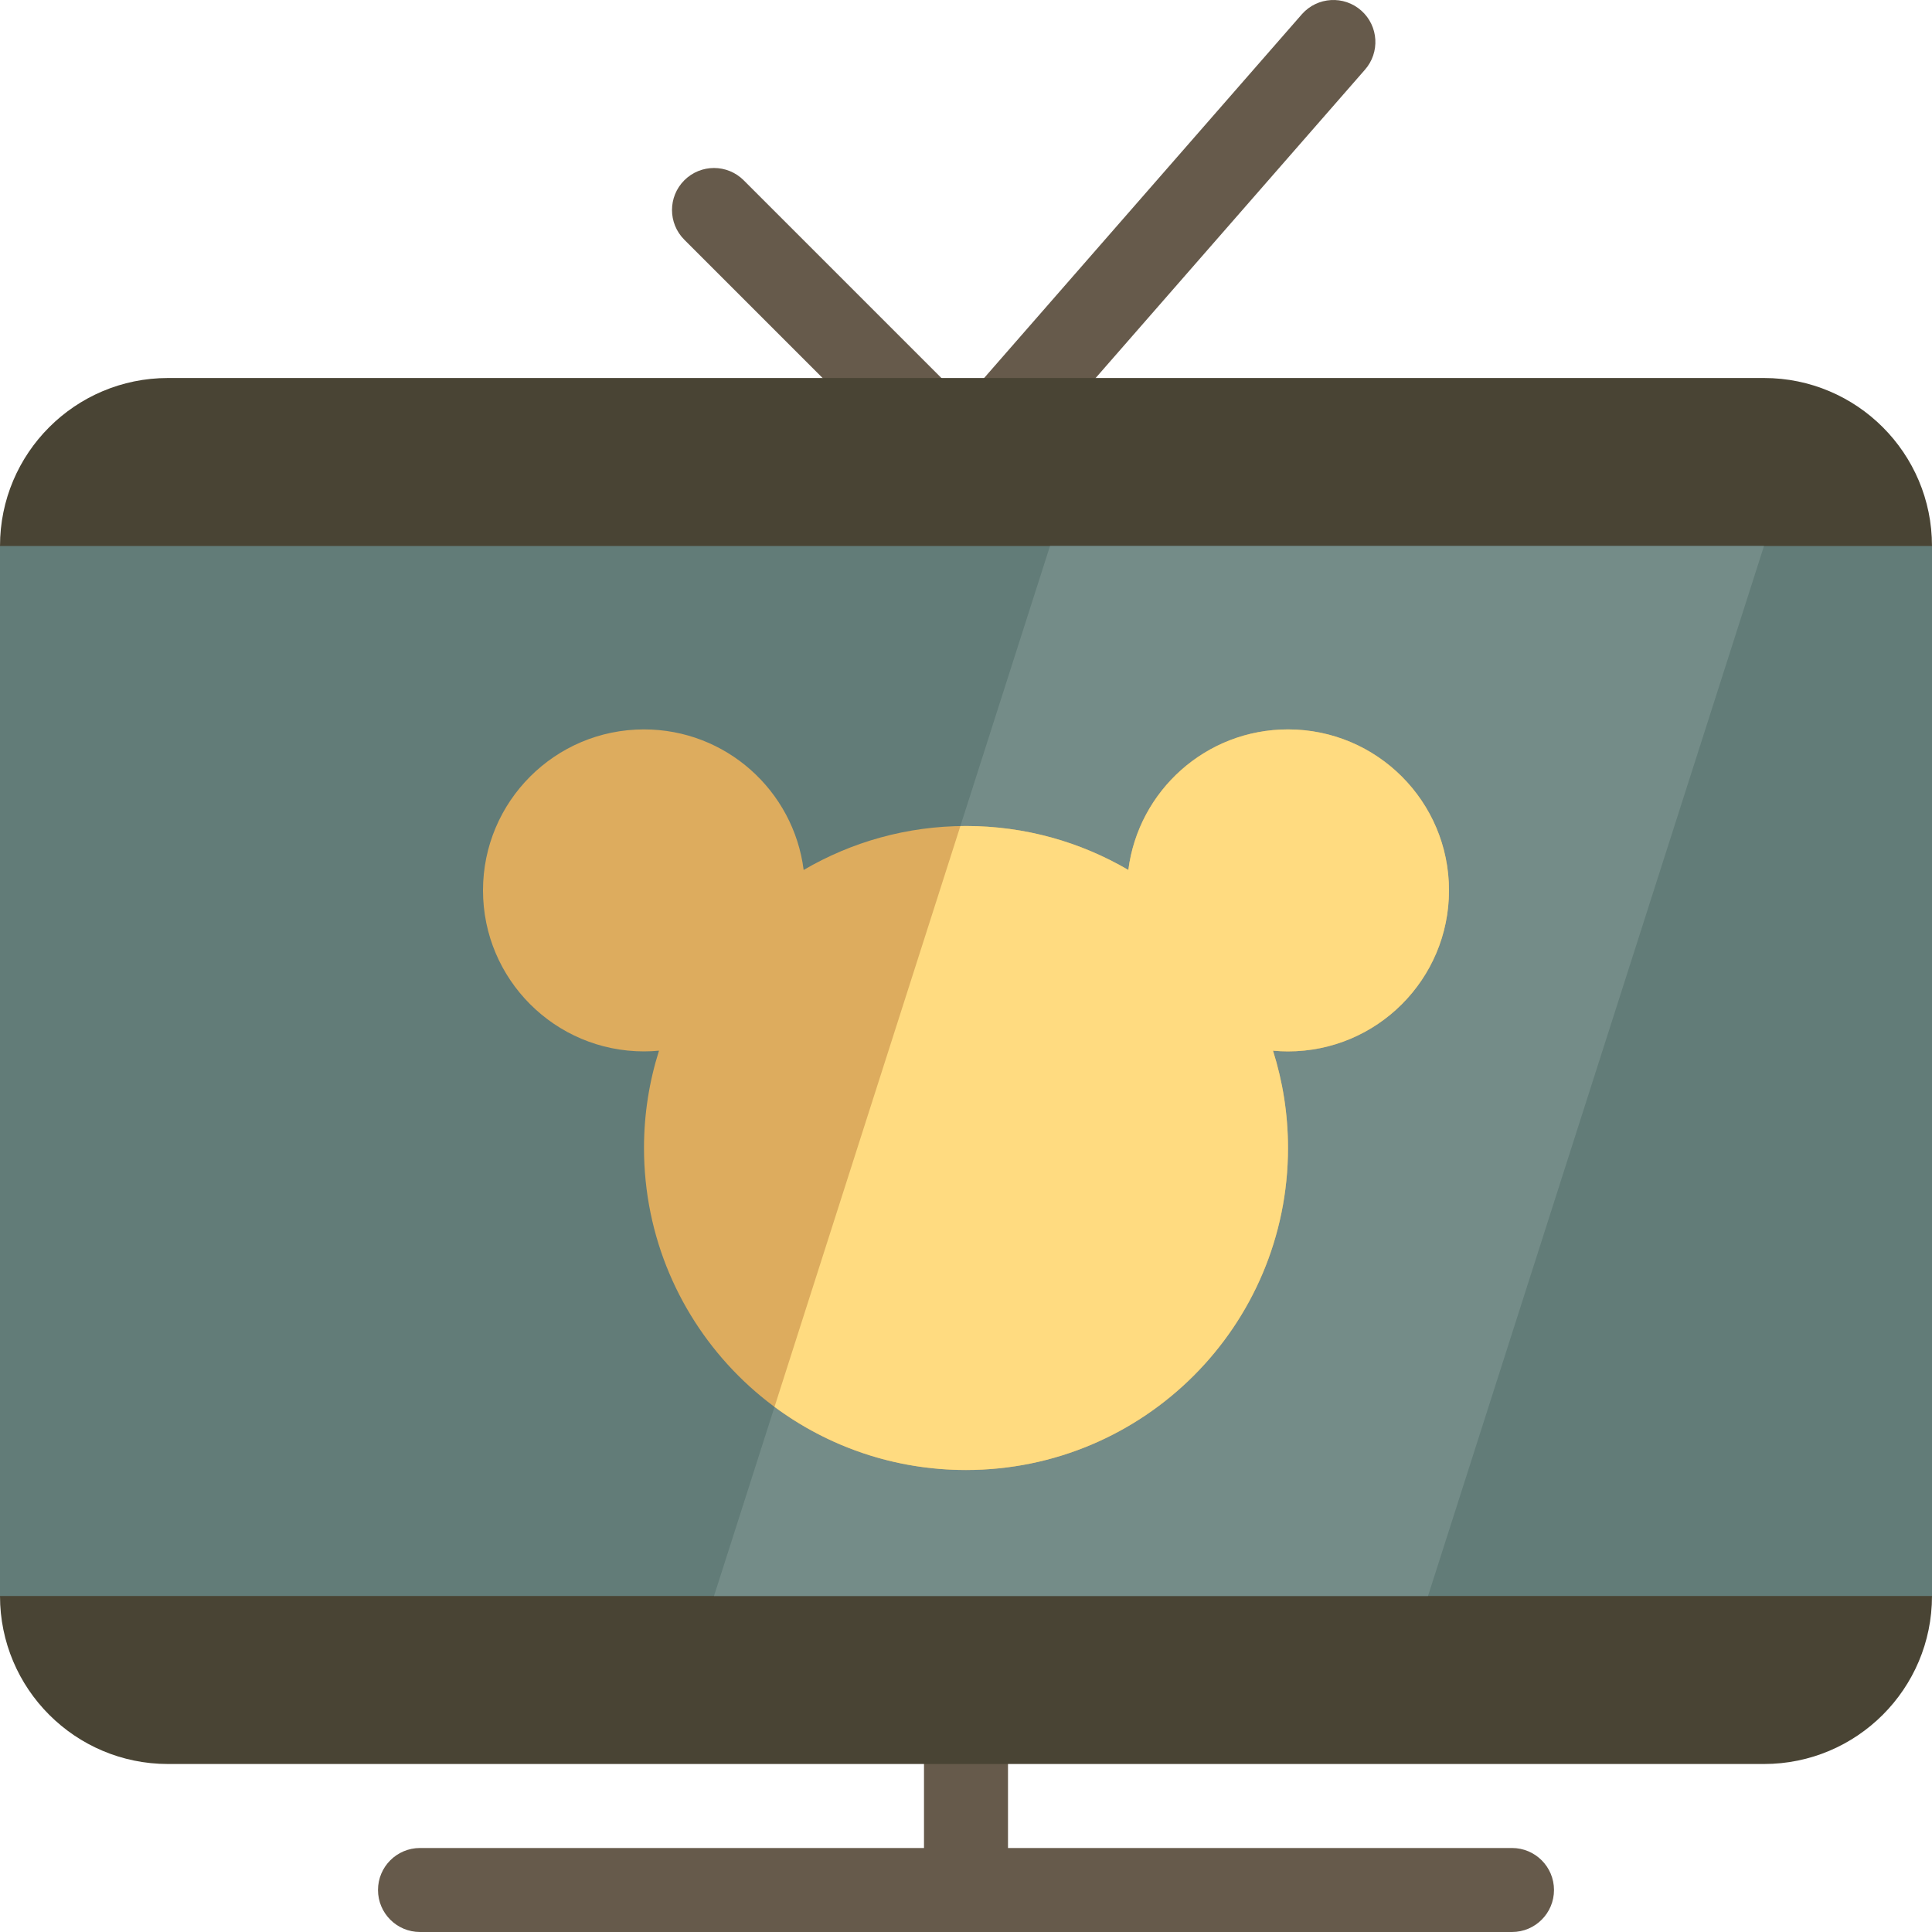
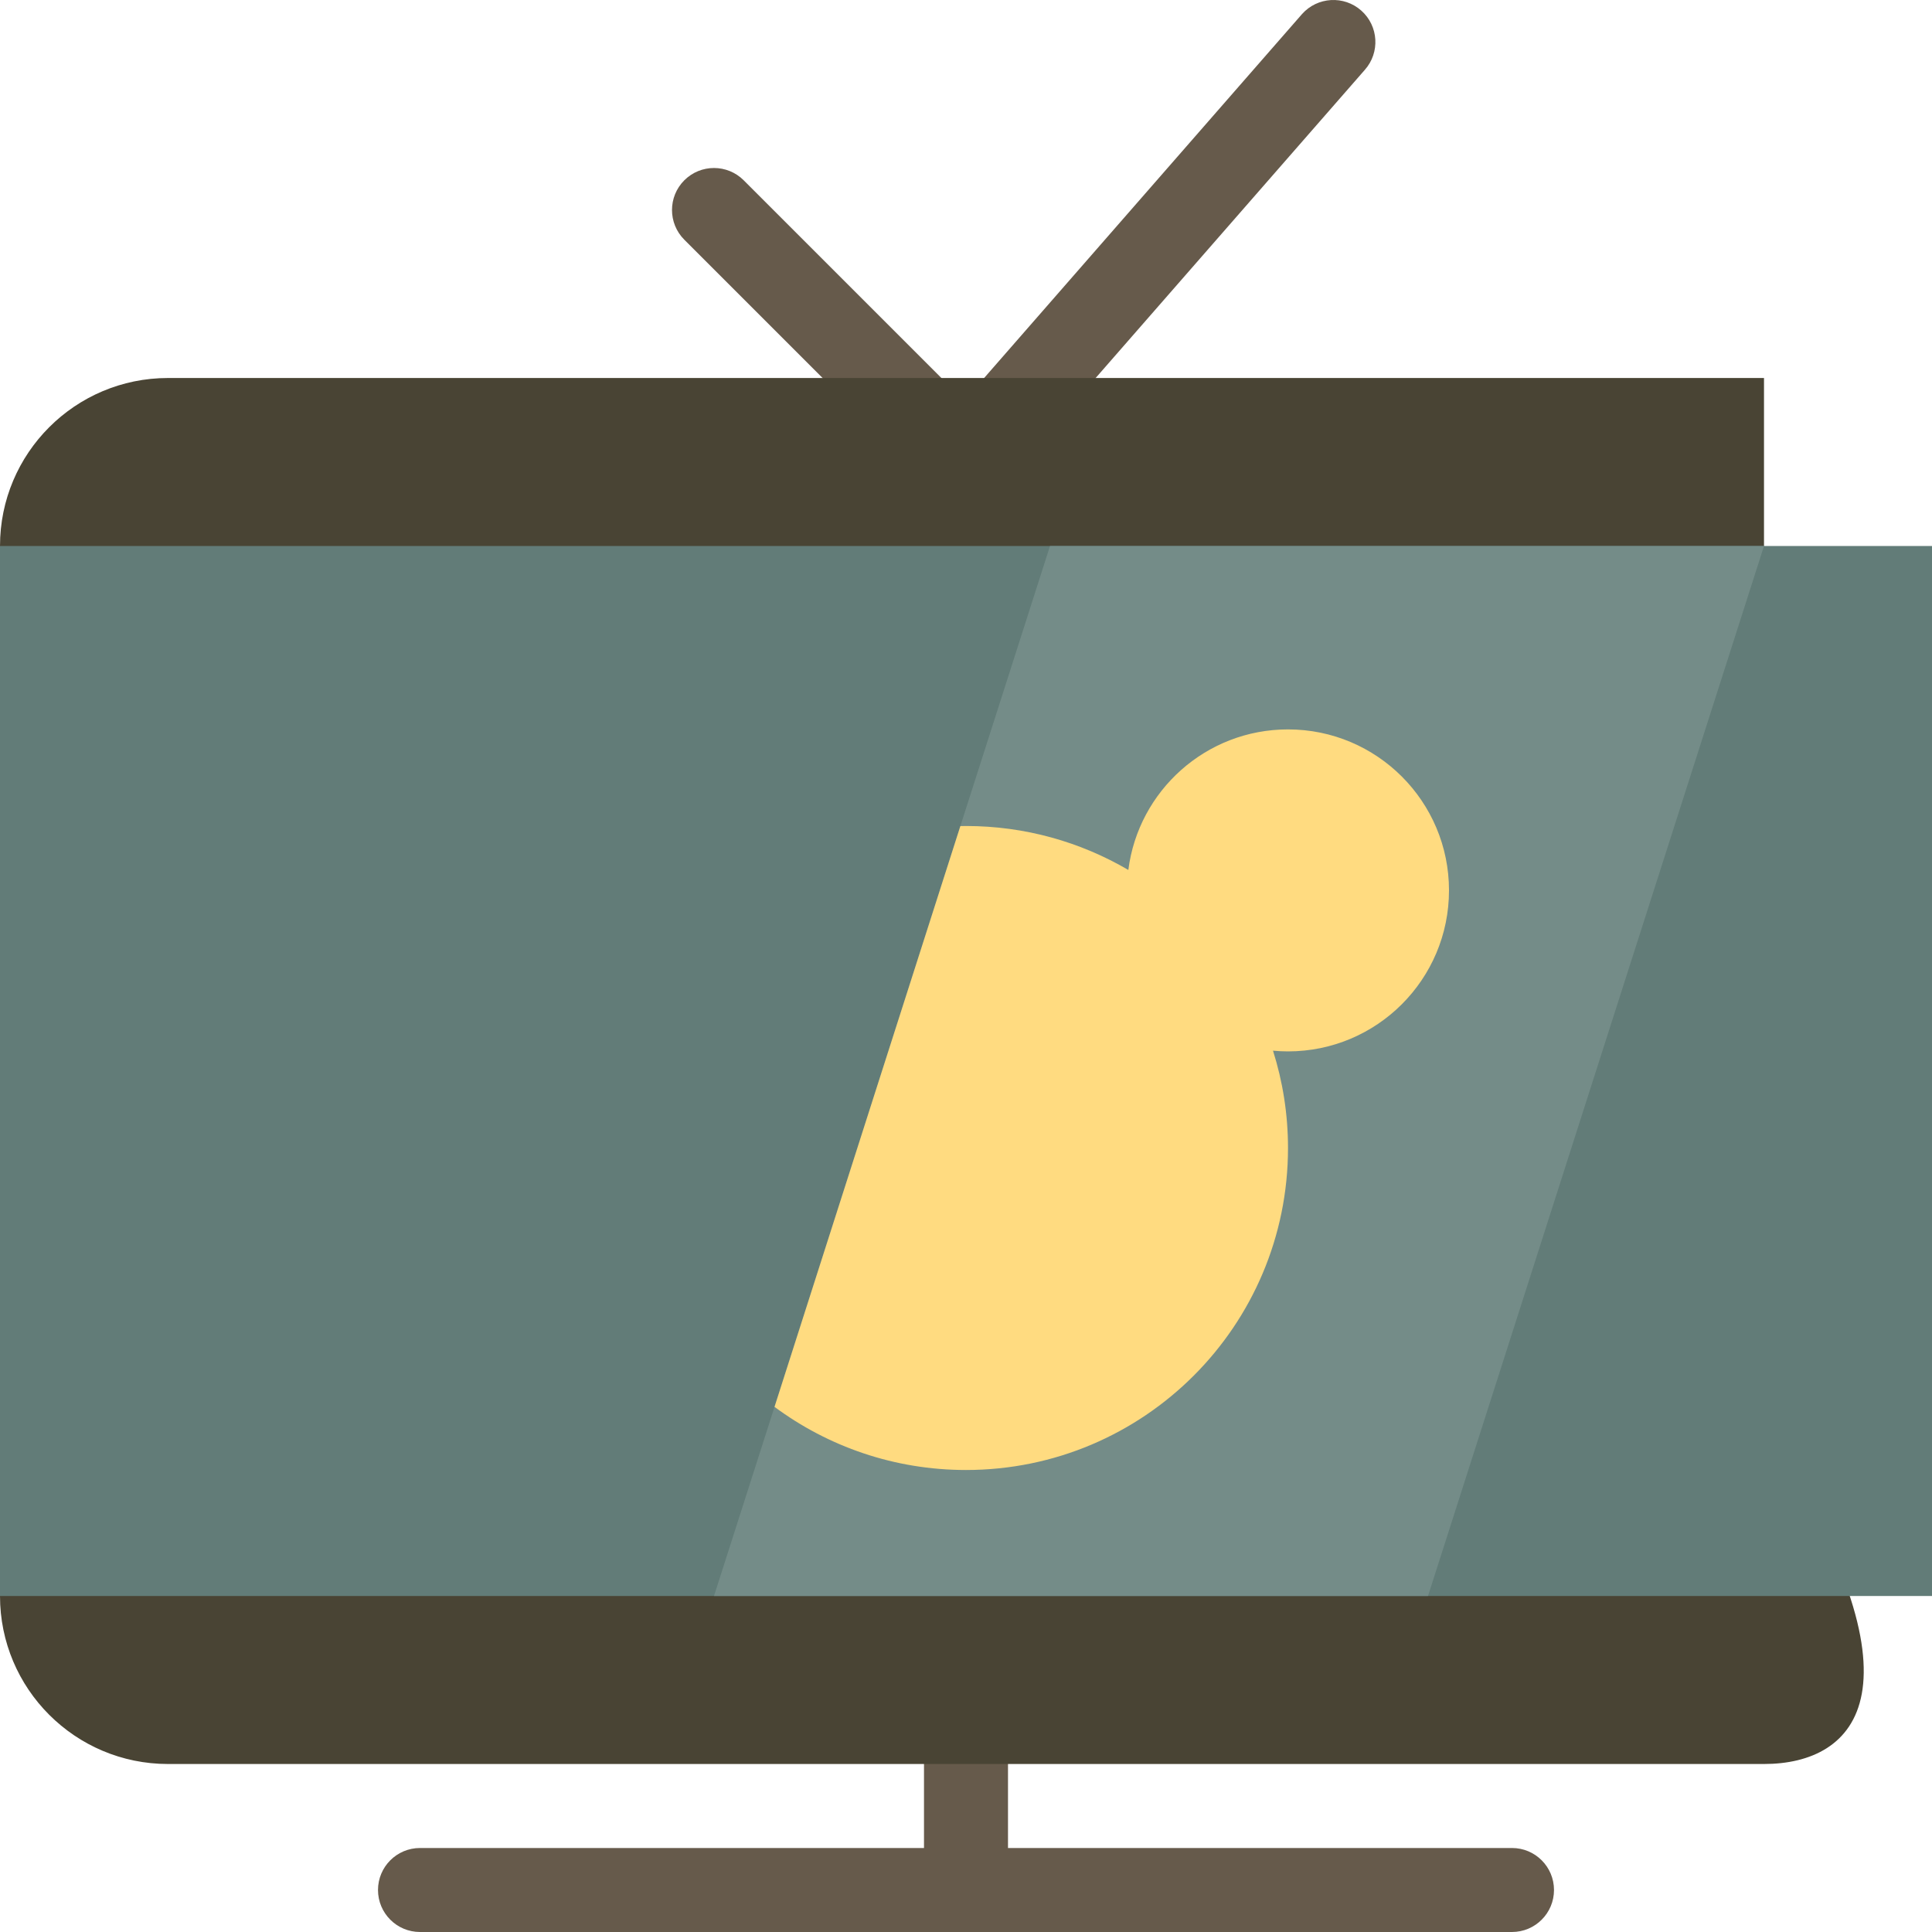
<svg xmlns="http://www.w3.org/2000/svg" height="800px" width="800px" version="1.1" id="Layer_1" viewBox="0 0 512 512" xml:space="preserve">
  <path style="fill:#665A4B;" d="M181.347,63.523c-4.346-4.346-4.346-11.394,0-15.742c4.346-4.346,11.394-4.346,15.742,0  l58.436,58.436L345.043,3.735c4.084-4.594,11.119-5.008,15.714-0.925c4.595,4.084,5.009,11.119,0.925,15.714l-89.52,102.481  c-4.057,4.563-9.883,7.283-15.984,7.462c-0.215,0.007-0.431,0.01-0.646,0.01c-5.877,0-11.585-2.355-15.748-6.519L181.347,63.523z   M400.696,489.739H267.13v-33.391c0-6.147-4.983-11.13-11.13-11.13s-11.13,4.983-11.13,11.13v33.391H111.304  c-6.147,0-11.13,4.983-11.13,11.13c0,6.147,4.983,11.13,11.13,11.13h289.391c6.147,0,11.13-4.983,11.13-11.13  C411.826,494.722,406.843,489.739,400.696,489.739z" />
-   <path style="fill:#494434;" d="M467.478,467.478H44.522C19.934,467.478,0,447.545,0,422.957V144.696  c0-24.588,19.933-44.522,44.522-44.522h422.956c24.588,0,44.522,19.933,44.522,44.522v278.261  C512,447.545,492.066,467.478,467.478,467.478z" />
+   <path style="fill:#494434;" d="M467.478,467.478H44.522C19.934,467.478,0,447.545,0,422.957V144.696  c0-24.588,19.933-44.522,44.522-44.522h422.956v278.261  C512,447.545,492.066,467.478,467.478,467.478z" />
  <path style="fill:#627C78;" d="M512,422.957H0V144.696h512V422.957z" />
  <path style="fill:#748C88;" d="M378.435,422.957H189.217l89.043-278.261h189.217L378.435,422.957z" />
-   <path style="fill:#DDAC5E;" d="M384,235.965c0,23.564-19.102,42.666-42.666,42.666c-1.341,0-2.667-0.07-3.977-0.191  c2.578,8.139,3.977,16.8,3.977,25.791c0,47.128-38.205,85.334-85.334,85.334s-85.334-38.205-85.334-85.334  c0-8.991,1.399-17.653,3.977-25.791c-1.31,0.121-2.636,0.191-3.977,0.191c-23.564,0-42.666-19.102-42.666-42.666  s19.102-42.666,42.666-42.666c21.728,0,39.648,16.245,42.312,37.248c12.634-7.393,27.326-11.648,43.021-11.648  s30.387,4.256,43.021,11.648c2.665-21.004,20.585-37.248,42.312-37.248C364.898,193.299,384,212.401,384,235.965z" />
  <path style="fill:#FFDB80;" d="M384,235.965c0,23.564-19.102,42.666-42.666,42.666c-1.342,0-2.667-0.07-3.977-0.191  c2.578,8.139,3.977,16.8,3.977,25.791c0,47.128-38.205,85.334-85.334,85.334c-19.009,0-36.56-6.222-50.744-16.73l49.251-153.911  c0.498-0.009,0.993-0.026,1.493-0.026c15.695,0,30.387,4.256,43.021,11.648c2.665-21.004,20.585-37.248,42.312-37.248  C364.898,193.299,384,212.401,384,235.965z" />
</svg>